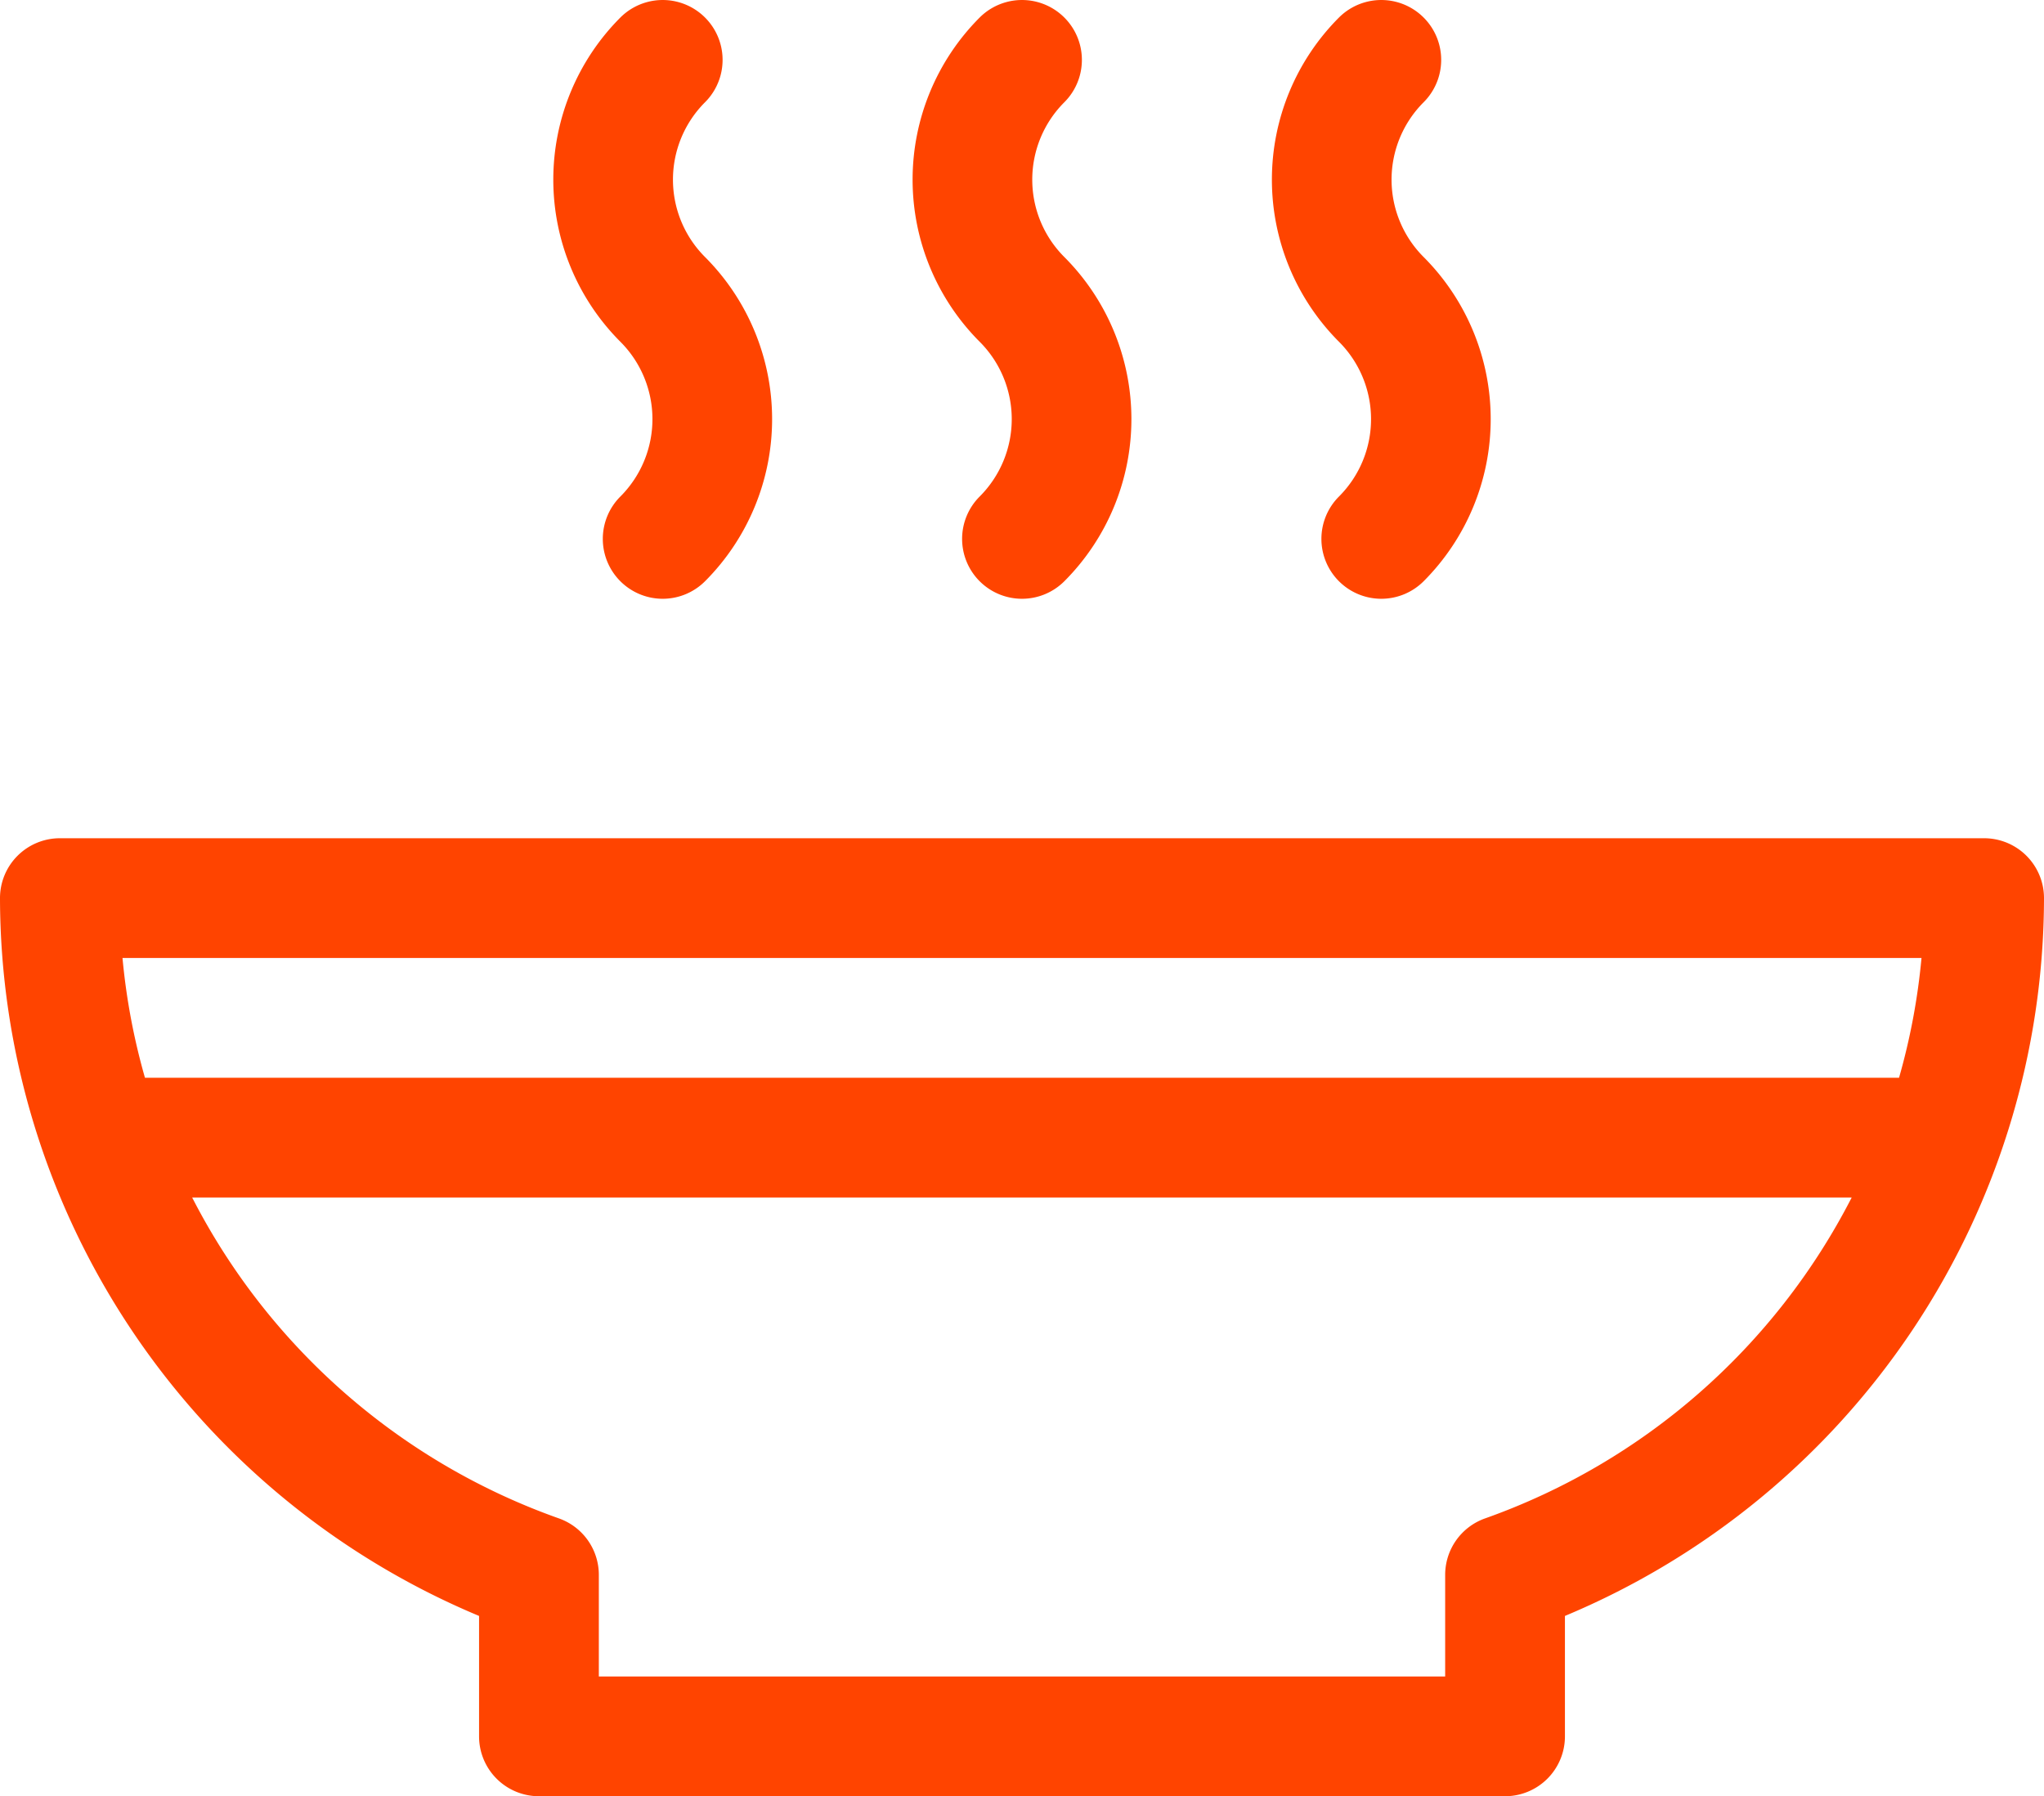
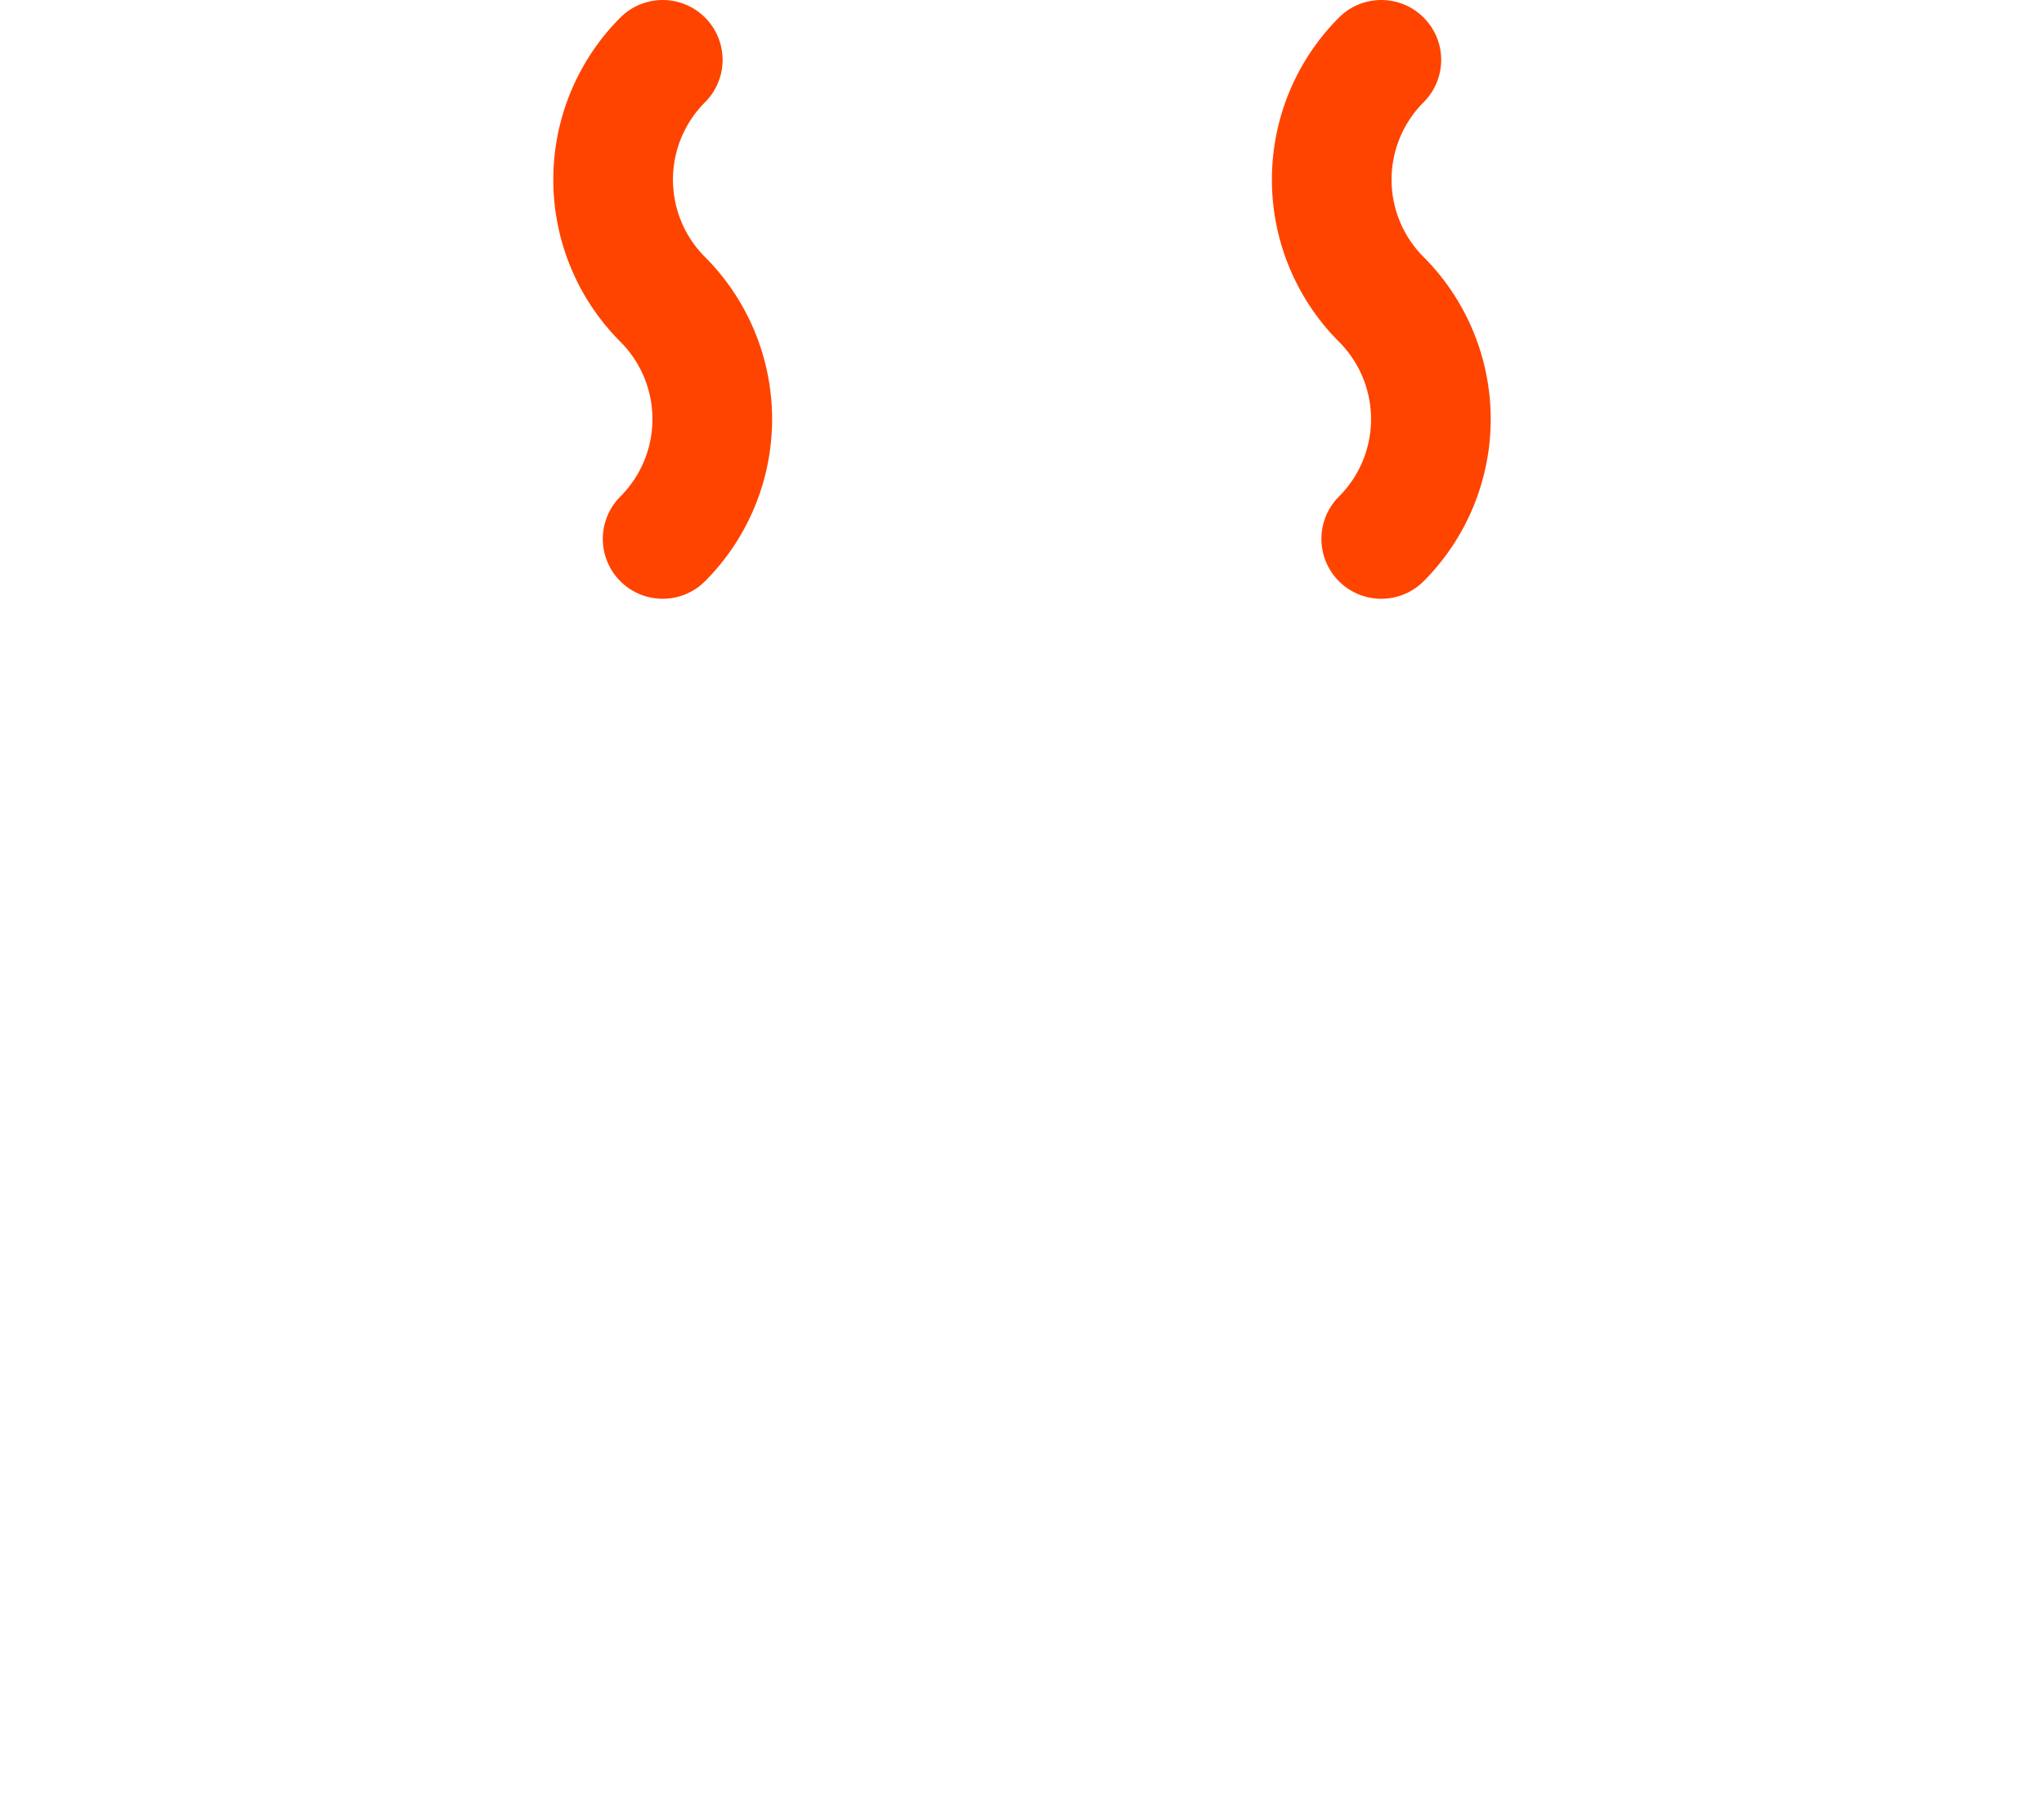
<svg xmlns="http://www.w3.org/2000/svg" width="54.613" height="48" viewBox="0 0 54.613 48">
  <defs>
    <style>.a{fill:#f40;}</style>
  </defs>
  <g transform="translate(0 -31)">
-     <path class="a" d="M53.013,241H1.6A1.6,1.6,0,0,0,0,242.6a20.831,20.831,0,0,0,12.8,19.182V265a1.6,1.6,0,0,0,1.6,1.6H40.213a1.6,1.6,0,0,0,1.6-1.6v-3.218a20.829,20.829,0,0,0,12.8-19.182A1.6,1.6,0,0,0,53.013,241Zm-1.673,3.2a17.463,17.463,0,0,1-.6,3.2H3.873a17.463,17.463,0,0,1-.6-3.2ZM39.679,259.176a1.6,1.6,0,0,0-1.066,1.508V263.4H16v-2.716a1.6,1.6,0,0,0-1.066-1.508,17.629,17.629,0,0,1-9.8-8.576H49.475A17.629,17.629,0,0,1,39.679,259.176Z" transform="translate(0 -187.6)" />
    <path class="a" d="M140.392,46.532a1.6,1.6,0,0,0,2.263,0,6.132,6.132,0,0,0,0-8.663,2.924,2.924,0,0,1,0-4.137,1.6,1.6,0,0,0-2.263-2.263,6.132,6.132,0,0,0,0,8.663,2.924,2.924,0,0,1,0,4.137A1.6,1.6,0,0,0,140.392,46.532Z" transform="translate(-123.817)" />
-     <path class="a" d="M230.392,46.532a1.6,1.6,0,0,0,2.263,0,6.132,6.132,0,0,0,0-8.663,2.924,2.924,0,0,1,0-4.137,1.6,1.6,0,0,0-2.263-2.263,6.132,6.132,0,0,0,0,8.663,2.924,2.924,0,0,1,0,4.137A1.6,1.6,0,0,0,230.392,46.532Z" transform="translate(-204.217)" />
    <path class="a" d="M320.392,46.532a1.6,1.6,0,0,0,2.263,0,6.132,6.132,0,0,0,0-8.663,2.924,2.924,0,0,1,0-4.137,1.6,1.6,0,0,0-2.263-2.263,6.132,6.132,0,0,0,0,8.663,2.924,2.924,0,0,1,0,4.137A1.6,1.6,0,0,0,320.392,46.532Z" transform="translate(-284.617)" />
  </g>
</svg>